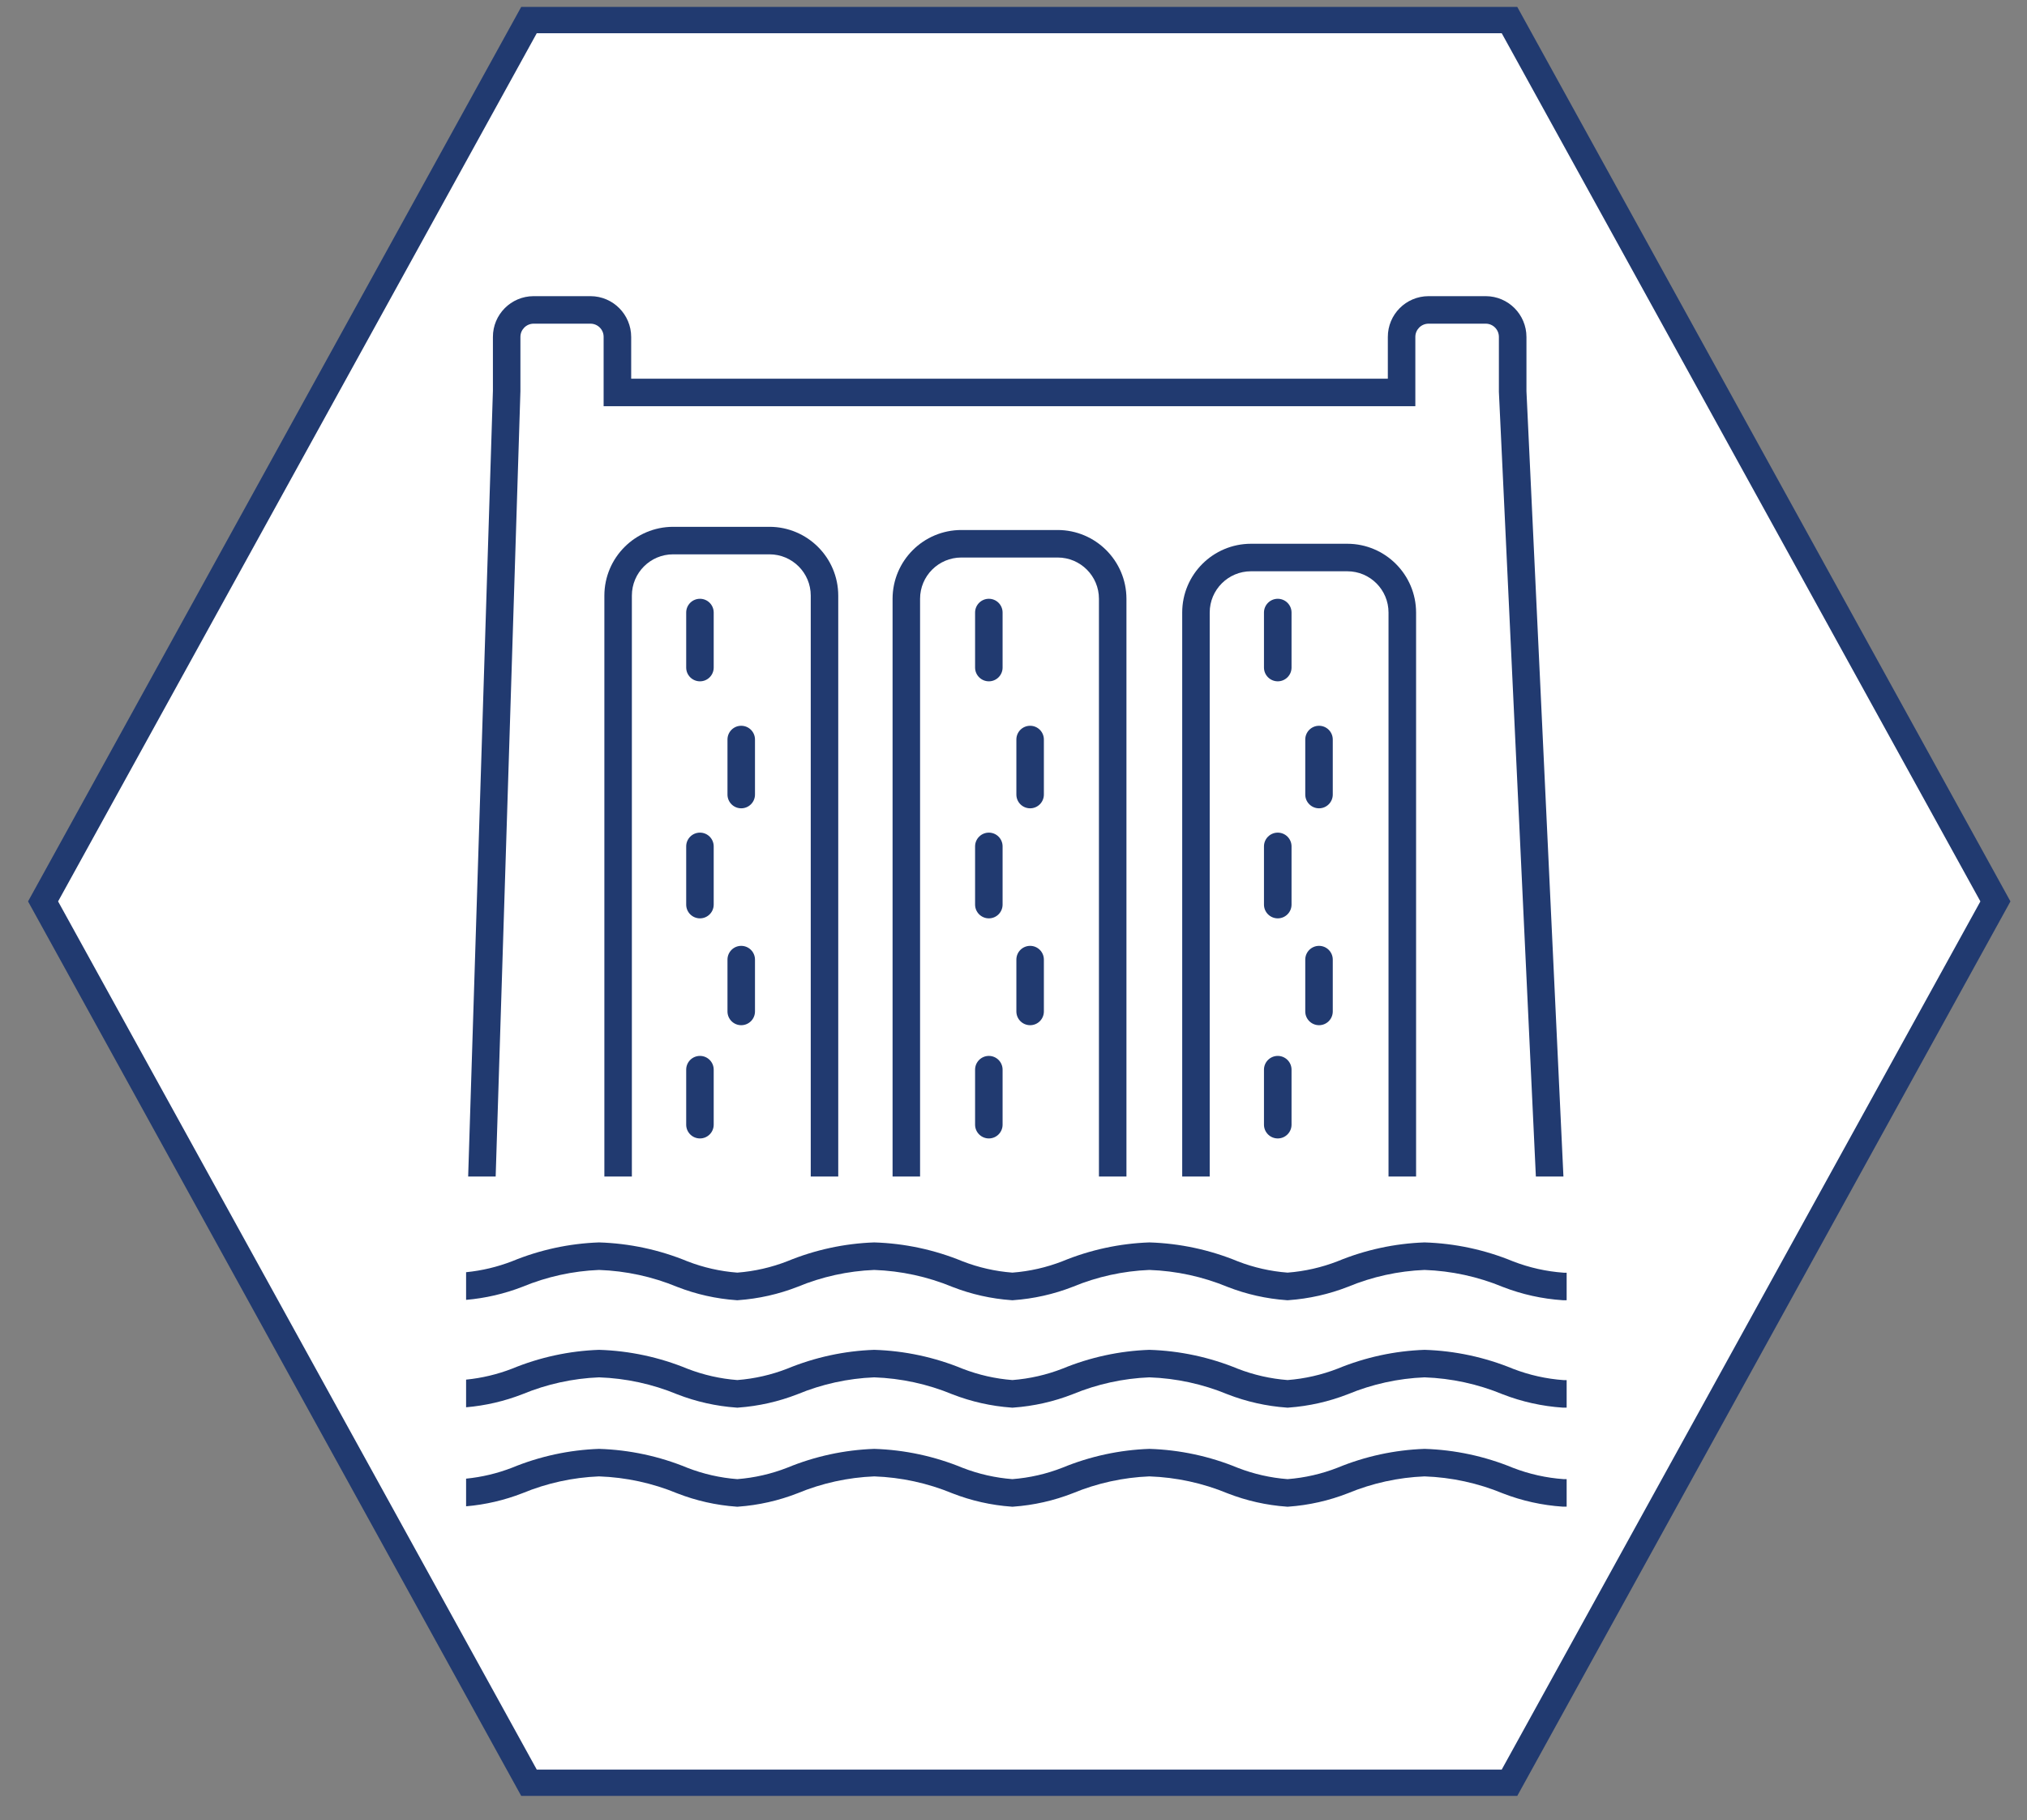
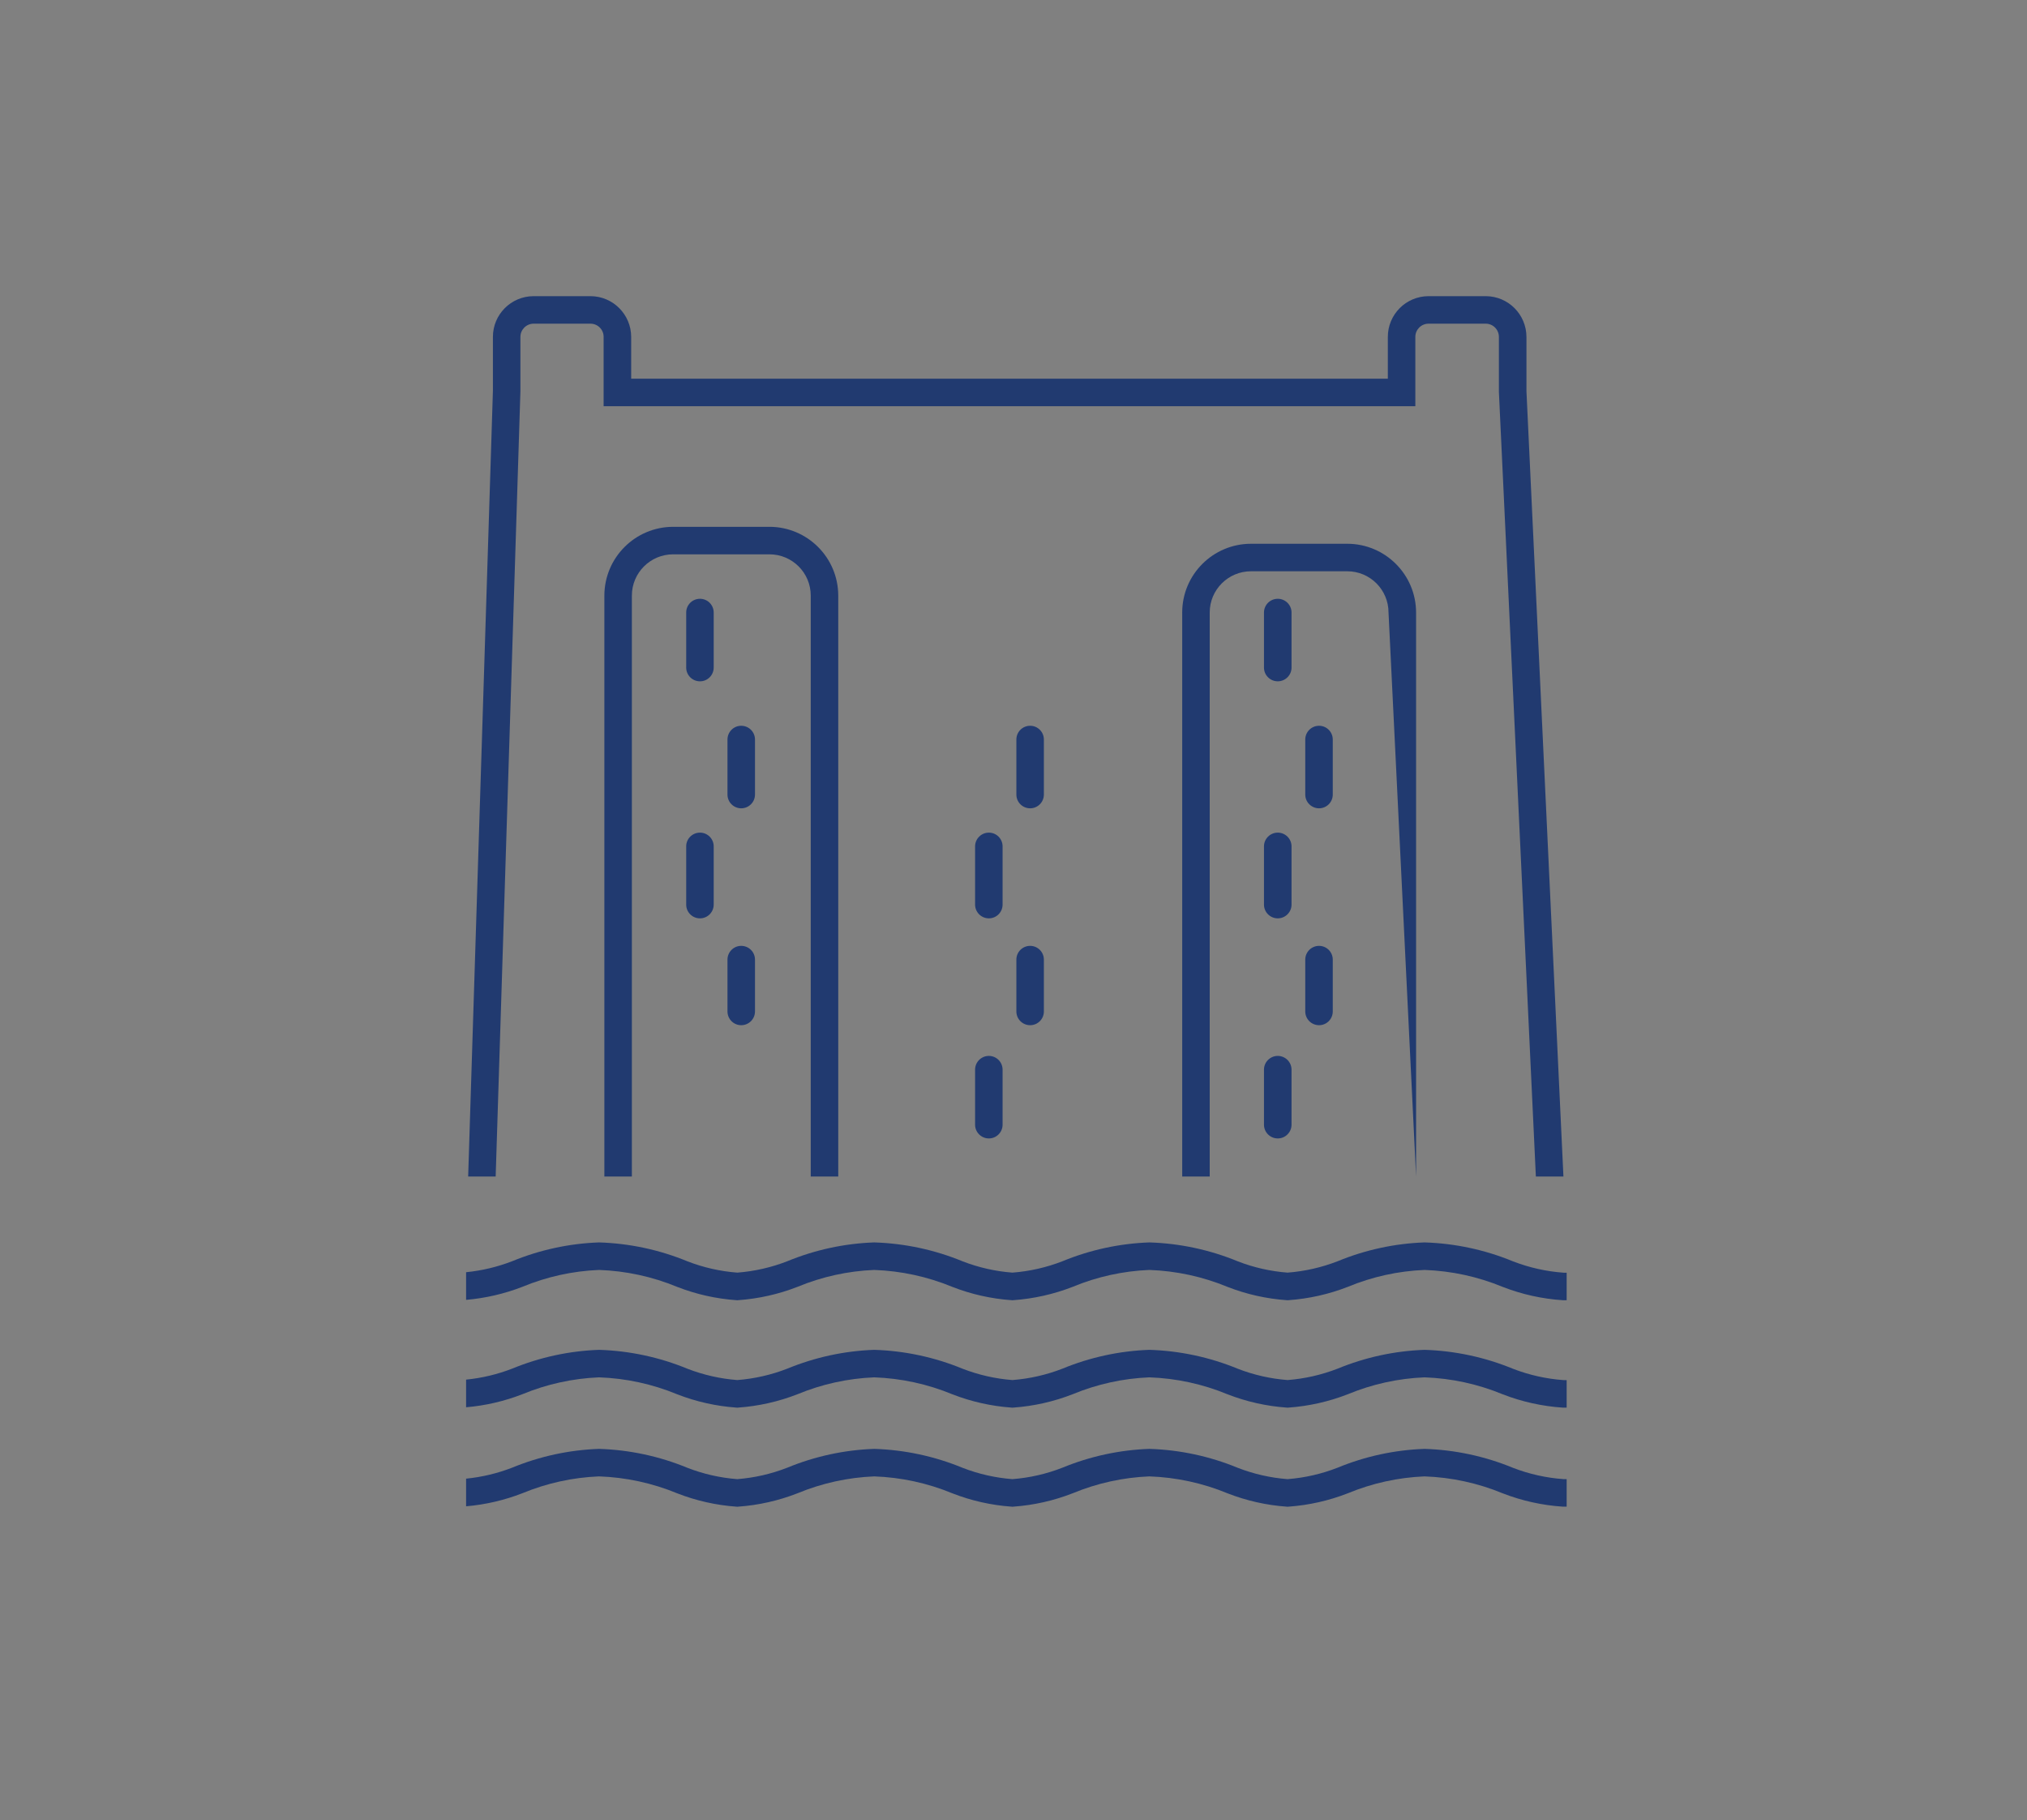
<svg xmlns="http://www.w3.org/2000/svg" width="353" height="317" xml:space="preserve" overflow="hidden">
  <rect width="100%" height="100%" fill="#808080" stroke="none" />
  <g transform="translate(-2896 417)">
    <g>
-       <path d="M2903.5-260 2988.12-413.5 3158.88-413.5 3243.5-260 3158.88-106.5 2988.12-106.5Z" stroke="#213A70" stroke-width="4.583" stroke-linecap="butt" stroke-linejoin="miter" stroke-miterlimit="8" stroke-opacity="1" fill="#FFFFFF" fill-rule="evenodd" fill-opacity="1" />
      <g>
        <g>
          <g>
            <path d="M3070.6-269.583C3070.6-270.907 3069.53-271.979 3068.21-271.979 3066.89-271.979 3065.81-270.907 3065.81-269.583L3065.81-259.444C3065.81-258.121 3066.89-257.048 3068.21-257.048 3069.53-257.048 3070.6-258.121 3070.6-259.444Z" fill="#213A70" fill-rule="nonzero" fill-opacity="1" />
            <path d="M3128.1-288.194C3128.1-289.517 3127.03-290.59 3125.71-290.59 3124.39-290.59 3123.31-289.517 3123.31-288.194L3123.31-278.611C3123.31-277.288 3124.39-276.215 3125.71-276.215 3127.03-276.215 3128.1-277.288 3128.1-278.611Z" fill="#213A70" fill-rule="nonzero" fill-opacity="1" />
-             <path d="M3092.17-212.083 3092.17-312.708C3092.16-319.321 3086.8-324.68 3080.19-324.688L3063.42-324.688C3056.8-324.68 3051.45-319.321 3051.44-312.708L3051.44-212.083 3056.23-212.083 3056.23-312.708C3056.23-316.678 3059.45-319.896 3063.42-319.896L3080.19-319.896C3084.16-319.896 3087.38-316.678 3087.38-312.708L3087.38-212.083Z" fill="#213A70" fill-rule="nonzero" fill-opacity="1" />
-             <path d="M3070.6-310.313C3070.6-311.636 3069.53-312.708 3068.21-312.708 3066.89-312.708 3065.81-311.636 3065.81-310.313L3065.81-300.729C3065.81-299.406 3066.89-298.333 3068.21-298.333 3069.53-298.333 3070.6-299.406 3070.6-300.729Z" fill="#213A70" fill-rule="nonzero" fill-opacity="1" />
            <path d="M3118.52-233.09C3117.2-233.09 3116.12-232.017 3116.12-230.694L3116.12-221.111C3116.12-219.788 3117.2-218.715 3118.52-218.715 3119.84-218.715 3120.92-219.788 3120.92-221.111L3120.92-230.694C3120.92-232.017 3119.84-233.09 3118.52-233.09Z" fill="#213A70" fill-rule="nonzero" fill-opacity="1" />
            <path d="M3120.92-310.313C3120.92-311.636 3119.84-312.708 3118.52-312.708 3117.2-312.708 3116.12-311.636 3116.12-310.313L3116.12-300.729C3116.12-299.406 3117.2-298.333 3118.52-298.333 3119.84-298.333 3120.92-299.406 3120.92-300.729Z" fill="#213A70" fill-rule="nonzero" fill-opacity="1" />
            <path d="M3120.92-269.583C3120.92-270.907 3119.84-271.979 3118.52-271.979 3117.2-271.979 3116.12-270.907 3116.12-269.583L3116.12-259.444C3116.12-258.121 3117.2-257.048 3118.52-257.048 3119.84-257.048 3120.92-258.121 3120.92-259.444Z" fill="#213A70" fill-rule="nonzero" fill-opacity="1" />
            <path d="M3125.71-252.257C3124.39-252.257 3123.31-251.184 3123.31-249.861L3123.31-240.833C3123.31-239.51 3124.39-238.438 3125.71-238.438 3127.03-238.438 3128.1-239.51 3128.1-240.833L3128.1-249.861C3128.1-251.184 3127.03-252.257 3125.71-252.257Z" fill="#213A70" fill-rule="nonzero" fill-opacity="1" />
            <path d="M3068.21-233.09C3066.89-233.09 3065.81-232.017 3065.81-230.694L3065.81-221.111C3065.81-219.788 3066.89-218.715 3068.21-218.715 3069.53-218.715 3070.6-219.788 3070.6-221.111L3070.6-230.694C3070.6-232.017 3069.53-233.09 3068.21-233.09Z" fill="#213A70" fill-rule="nonzero" fill-opacity="1" />
-             <path d="M3142.61-212.083 3142.61-310.313C3142.6-316.925 3137.24-322.284 3130.63-322.292L3113.86-322.292C3107.24-322.284 3101.88-316.925 3101.88-310.313L3101.88-212.083 3106.67-212.083 3106.67-310.313C3106.67-314.282 3109.89-317.5 3113.86-317.5L3130.63-317.5C3134.6-317.5 3137.81-314.282 3137.81-310.313L3137.81-212.083Z" fill="#213A70" fill-rule="nonzero" fill-opacity="1" />
+             <path d="M3142.61-212.083 3142.61-310.313C3142.6-316.925 3137.24-322.284 3130.63-322.292L3113.86-322.292C3107.24-322.284 3101.88-316.925 3101.88-310.313L3101.88-212.083 3106.67-212.083 3106.67-310.313C3106.67-314.282 3109.89-317.5 3113.86-317.5L3130.63-317.5C3134.6-317.5 3137.81-314.282 3137.81-310.313Z" fill="#213A70" fill-rule="nonzero" fill-opacity="1" />
            <path d="M3025.08-252.257C3023.76-252.257 3022.69-251.184 3022.69-249.861L3022.69-240.833C3022.69-239.51 3023.76-238.438 3025.08-238.438 3026.41-238.438 3027.48-239.51 3027.48-240.833L3027.48-249.861C3027.48-251.184 3026.41-252.257 3025.08-252.257Z" fill="#213A70" fill-rule="nonzero" fill-opacity="1" />
            <path d="M3027.48-288.194C3027.48-289.517 3026.41-290.59 3025.08-290.59 3023.76-290.59 3022.69-289.517 3022.69-288.194L3022.69-278.611C3022.69-277.288 3023.76-276.215 3025.08-276.215 3026.41-276.215 3027.48-277.288 3027.48-278.611Z" fill="#213A70" fill-rule="nonzero" fill-opacity="1" />
-             <path d="M3017.9-233.09C3016.57-233.09 3015.5-232.017 3015.5-230.694L3015.5-221.111C3015.5-219.788 3016.57-218.715 3017.9-218.715 3019.22-218.715 3020.29-219.788 3020.29-221.111L3020.29-230.694C3020.29-232.017 3019.22-233.09 3017.9-233.09Z" fill="#213A70" fill-rule="nonzero" fill-opacity="1" />
            <path d="M2982.32-212.083 2986.63-348.869 2986.63-358.303C2986.62-359.571 2987.64-360.609 2988.91-360.625L2998.85-360.625C3000.12-360.611 3001.14-359.572 3001.12-358.303L3001.12-346.25 3142.48-346.25 3142.48-358.303C3142.47-359.572 3143.49-360.611 3144.76-360.625L3154.76-360.625C3156.03-360.611 3157.04-359.572 3157.03-358.303L3157.03-348.756 3163.47-212.083 3168.27-212.083 3161.83-348.869 3161.83-358.303C3161.83-362.218 3158.67-365.4 3154.76-365.417L3144.76-365.417C3140.84-365.4 3137.68-362.218 3137.69-358.303L3137.69-351.042 3005.92-351.042 3005.92-358.303C3005.92-362.218 3002.76-365.4 2998.85-365.417L2988.91-365.417C2984.99-365.4 2981.83-362.218 2981.84-358.303L2981.84-348.943 2977.53-212.083Z" fill="#213A70" fill-rule="nonzero" fill-opacity="1" />
            <path d="M3075.4-252.257C3074.07-252.257 3073-251.184 3073-249.861L3073-240.833C3073-239.51 3074.07-238.438 3075.4-238.438 3076.72-238.438 3077.79-239.51 3077.79-240.833L3077.79-249.861C3077.79-251.184 3076.72-252.257 3075.4-252.257Z" fill="#213A70" fill-rule="nonzero" fill-opacity="1" />
            <path d="M3077.79-288.194C3077.79-289.517 3076.72-290.59 3075.4-290.59 3074.07-290.59 3073-289.517 3073-288.194L3073-278.611C3073-277.288 3074.07-276.215 3075.4-276.215 3076.72-276.215 3077.79-277.288 3077.79-278.611Z" fill="#213A70" fill-rule="nonzero" fill-opacity="1" />
            <path d="M3041.98-212.083 3041.98-313.264C3041.97-319.877 3036.61-325.235 3030-325.243L3013.23-325.243C3006.62-325.235 3001.26-319.877 3001.25-313.264L3001.25-212.083 3006.04-212.083 3006.04-313.264C3006.04-317.234 3009.26-320.452 3013.23-320.452L3030-320.452C3033.97-320.452 3037.19-317.234 3037.19-313.264L3037.19-212.083Z" fill="#213A70" fill-rule="nonzero" fill-opacity="1" />
            <path d="M3020.29-269.583C3020.29-270.907 3019.22-271.979 3017.9-271.979 3016.57-271.979 3015.5-270.907 3015.5-269.583L3015.5-259.444C3015.5-258.121 3016.57-257.048 3017.9-257.048 3019.22-257.048 3020.29-258.121 3020.29-259.444Z" fill="#213A70" fill-rule="nonzero" fill-opacity="1" />
            <path d="M3020.29-310.313C3020.29-311.636 3019.22-312.708 3017.9-312.708 3016.57-312.708 3015.5-311.636 3015.5-310.313L3015.5-300.729C3015.5-299.406 3016.57-298.333 3017.9-298.333 3019.22-298.333 3020.29-299.406 3020.29-300.729Z" fill="#213A70" fill-rule="nonzero" fill-opacity="1" />
            <path d="M3159.49-178.594C3154.59-180.613 3149.37-181.732 3144.08-181.896 3138.89-181.712 3133.77-180.603 3128.96-178.623 3126.16-177.535 3123.22-176.864 3120.23-176.632 3117.27-176.86 3114.35-177.521 3111.58-178.594 3106.68-180.614 3101.46-181.732 3096.16-181.896 3090.97-181.712 3085.85-180.603 3081.04-178.623 3078.25-177.535 3075.31-176.864 3072.31-176.632 3069.35-176.86 3066.44-177.521 3063.66-178.594 3058.76-180.614 3053.54-181.732 3048.24-181.896 3043.05-181.712 3037.93-180.603 3033.12-178.623 3030.33-177.535 3027.39-176.864 3024.4-176.632 3021.43-176.86 3018.52-177.521 3015.74-178.594 3010.84-180.614 3005.62-181.732 3000.32-181.896 2995.13-181.712 2990.01-180.603 2985.2-178.623 2982.62-177.623 2979.92-176.979 2977.17-176.707L2977.17-171.891C2980.53-172.178 2983.84-172.946 2986.99-174.172 2991.23-175.926 2995.74-176.919 3000.32-177.104 3005.01-176.94 3009.62-175.938 3013.95-174.145 3017.24-172.866 3020.7-172.088 3024.23-171.836L3024.4-171.821 3024.57-171.836C3028.11-172.091 3031.6-172.879 3034.91-174.174 3039.15-175.927 3043.66-176.919 3048.24-177.104 3052.93-176.94 3057.54-175.938 3061.87-174.145 3065.16-172.866 3068.62-172.088 3072.14-171.836L3072.31-171.821 3072.49-171.836C3076.03-172.091 3079.52-172.879 3082.83-174.174 3087.07-175.927 3091.58-176.919 3096.16-177.104 3100.84-176.94 3105.46-175.938 3109.79-174.145 3113.08-172.866 3116.54-172.088 3120.06-171.836L3120.23-171.821 3120.41-171.836C3123.95-172.091 3127.44-172.879 3130.75-174.174 3134.99-175.927 3139.5-176.919 3144.08-177.104 3148.76-176.94 3153.38-175.938 3157.71-174.145 3161.05-172.849 3164.57-172.068 3168.15-171.829L3168.83-171.829 3168.83-176.62 3168.33-176.62C3165.3-176.834 3162.32-177.5 3159.49-178.594Z" fill="#213A70" fill-rule="nonzero" fill-opacity="1" />
            <path d="M3168.32-195.329C3165.3-195.544 3162.33-196.209 3159.5-197.303 3154.6-199.324 3149.38-200.443 3144.08-200.605 3138.89-200.421 3133.77-199.313 3128.96-197.332 3126.17-196.243 3123.22-195.573 3120.23-195.344 3117.27-195.569 3114.35-196.229 3111.58-197.303 3106.68-199.324 3101.46-200.442 3096.16-200.605 3090.97-200.421 3085.85-199.313 3081.04-197.332 3078.25-196.243 3075.31-195.573 3072.31-195.344 3069.35-195.569 3066.44-196.229 3063.66-197.303 3058.76-199.324 3053.54-200.442 3048.24-200.605 3043.05-200.422 3037.93-199.313 3033.12-197.332 3030.33-196.243 3027.39-195.573 3024.4-195.344 3021.43-195.569 3018.52-196.229 3015.74-197.303 3010.85-199.324 3005.62-200.442 3000.32-200.605 2995.13-200.422 2990.01-199.313 2985.2-197.332 2982.62-196.333 2979.92-195.688 2977.17-195.416L2977.17-190.6C2980.53-190.887 2983.84-191.655 2986.99-192.878 2991.23-194.634 2995.74-195.626 3000.32-195.811 3005.01-195.647 3009.62-194.644 3013.95-192.852 3017.24-191.571 3020.7-190.794 3024.23-190.545L3024.39-190.53 3024.56-190.545C3028.11-190.798 3031.6-191.584 3034.91-192.878 3039.15-194.634 3043.66-195.626 3048.24-195.811 3052.92-195.647 3057.54-194.644 3061.87-192.852 3065.16-191.571 3068.62-190.794 3072.14-190.545L3072.31-190.53 3072.48-190.545C3076.03-190.798 3079.52-191.584 3082.83-192.878 3087.06-194.633 3091.58-195.626 3096.16-195.811 3100.84-195.647 3105.46-194.645 3109.79-192.852 3113.08-191.571 3116.54-190.794 3120.06-190.545L3120.23-190.53 3120.4-190.545C3123.95-190.798 3127.44-191.584 3130.75-192.878 3134.98-194.633 3139.5-195.626 3144.08-195.811 3148.76-195.647 3153.38-194.645 3157.71-192.852 3161.05-191.554 3164.57-190.774 3168.15-190.538L3168.83-190.538 3168.83-195.329Z" fill="#213A70" fill-rule="nonzero" fill-opacity="1" />
            <path d="M3159.49-161.344C3154.59-163.365 3149.37-164.483 3144.08-164.646 3138.89-164.464 3133.76-163.356 3128.96-161.376 3126.17-160.282 3123.23-159.608 3120.23-159.375 3117.27-159.601 3114.35-160.263 3111.58-161.337 3106.68-163.361 3101.46-164.482 3096.16-164.646 3090.97-164.464 3085.85-163.356 3081.04-161.376 3078.25-160.282 3075.31-159.608 3072.31-159.375 3069.35-159.601 3066.43-160.263 3063.66-161.337 3058.76-163.361 3053.54-164.482 3048.24-164.646 3043.05-164.464 3037.93-163.357 3033.12-161.376 3030.33-160.282 3027.39-159.608 3024.4-159.375 3021.43-159.601 3018.51-160.263 3015.74-161.337 3010.84-163.361 3005.62-164.482 3000.32-164.646 2995.13-164.464 2990.01-163.357 2985.2-161.376 2982.62-160.376 2979.92-159.731 2977.17-159.459L2977.17-154.643C2980.53-154.931 2983.84-155.7 2986.99-156.927 2991.23-158.679 2995.74-159.67 3000.32-159.854 3005.01-159.691 3009.62-158.689 3013.95-156.898 3017.24-155.615 3020.71-154.834 3024.23-154.583L3024.4-154.569 3024.57-154.583C3028.11-154.837 3031.6-155.625 3034.91-156.922 3039.15-158.675 3043.66-159.668 3048.24-159.854 3052.93-159.691 3057.54-158.689 3061.87-156.898 3065.16-155.615 3068.62-154.834 3072.15-154.583L3072.31-154.569 3072.48-154.583C3076.03-154.837 3079.52-155.625 3082.83-156.922 3087.07-158.675 3091.58-159.668 3096.16-159.854 3100.84-159.691 3105.46-158.69 3109.79-156.898 3113.08-155.615 3116.54-154.834 3120.07-154.583L3120.23-154.569 3120.4-154.583C3123.95-154.837 3127.44-155.625 3130.75-156.922 3134.99-158.675 3139.5-159.668 3144.08-159.854 3148.76-159.691 3153.38-158.69 3157.71-156.898 3161.05-155.6 3164.57-154.82 3168.15-154.583L3168.83-154.583 3168.83-159.375 3168.32-159.375C3165.3-159.587 3162.32-160.251 3159.49-161.344Z" fill="#213A70" fill-rule="nonzero" fill-opacity="1" />
          </g>
        </g>
      </g>
    </g>
  </g>
</svg>